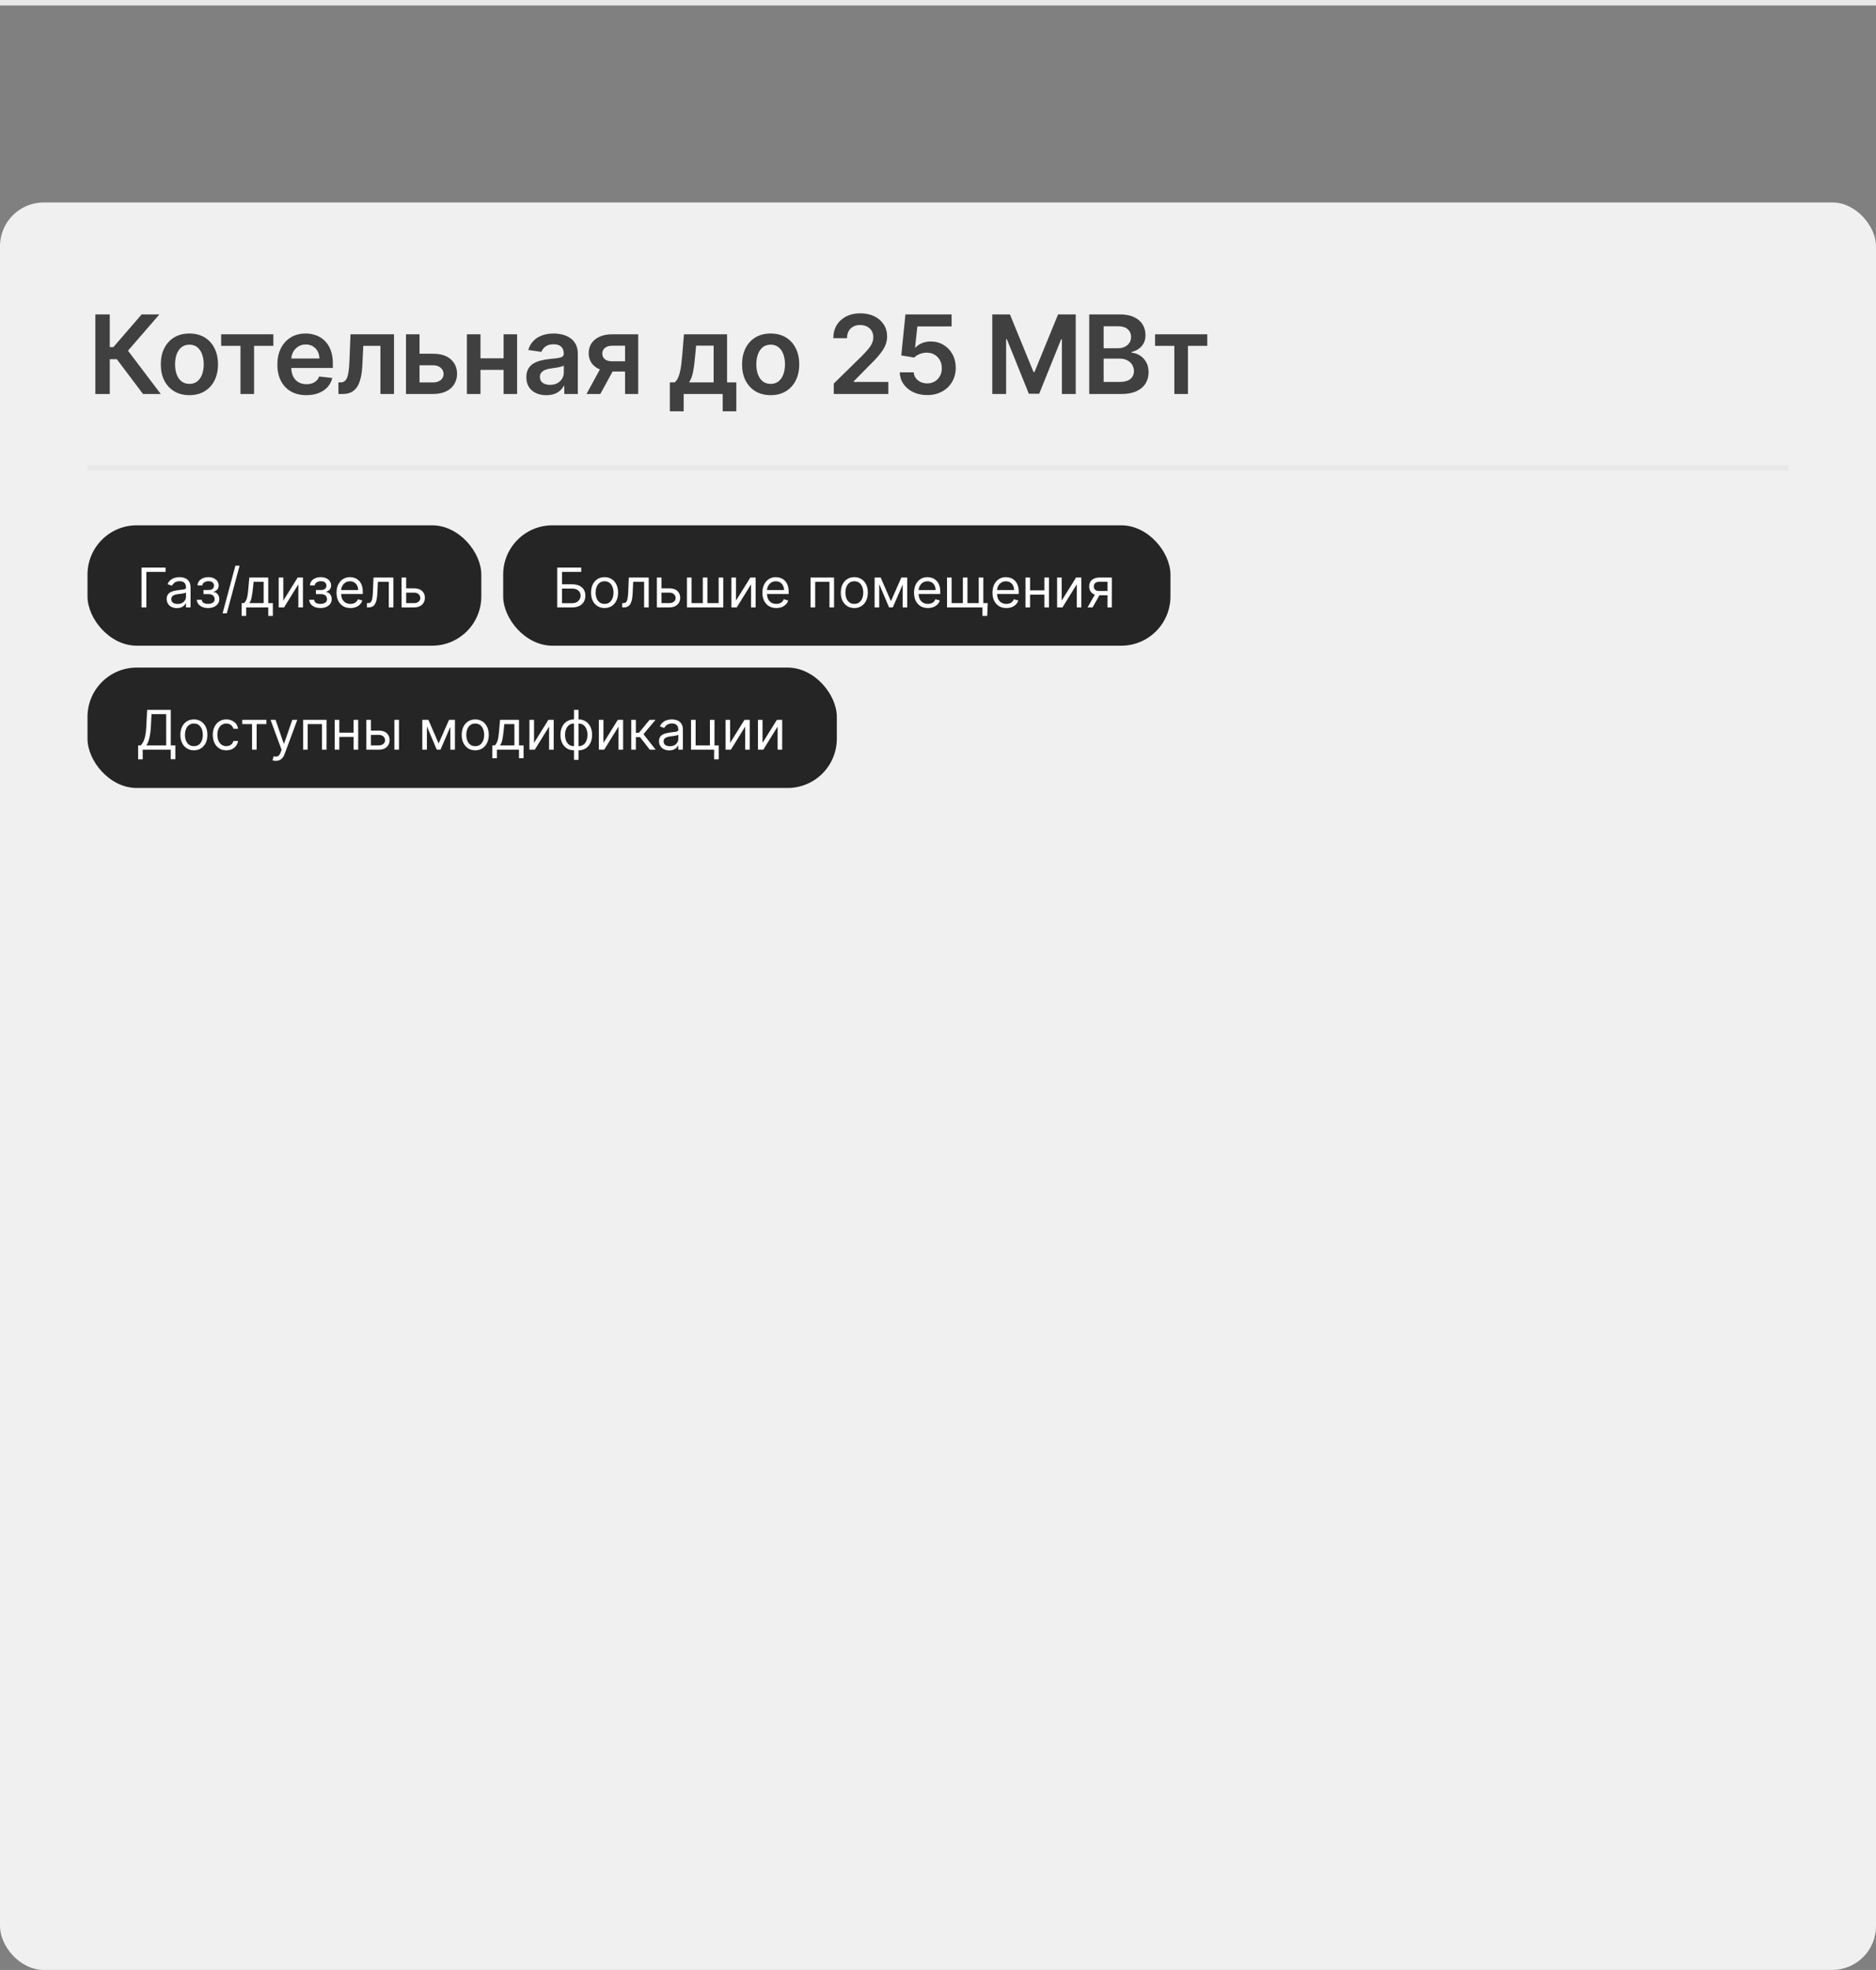
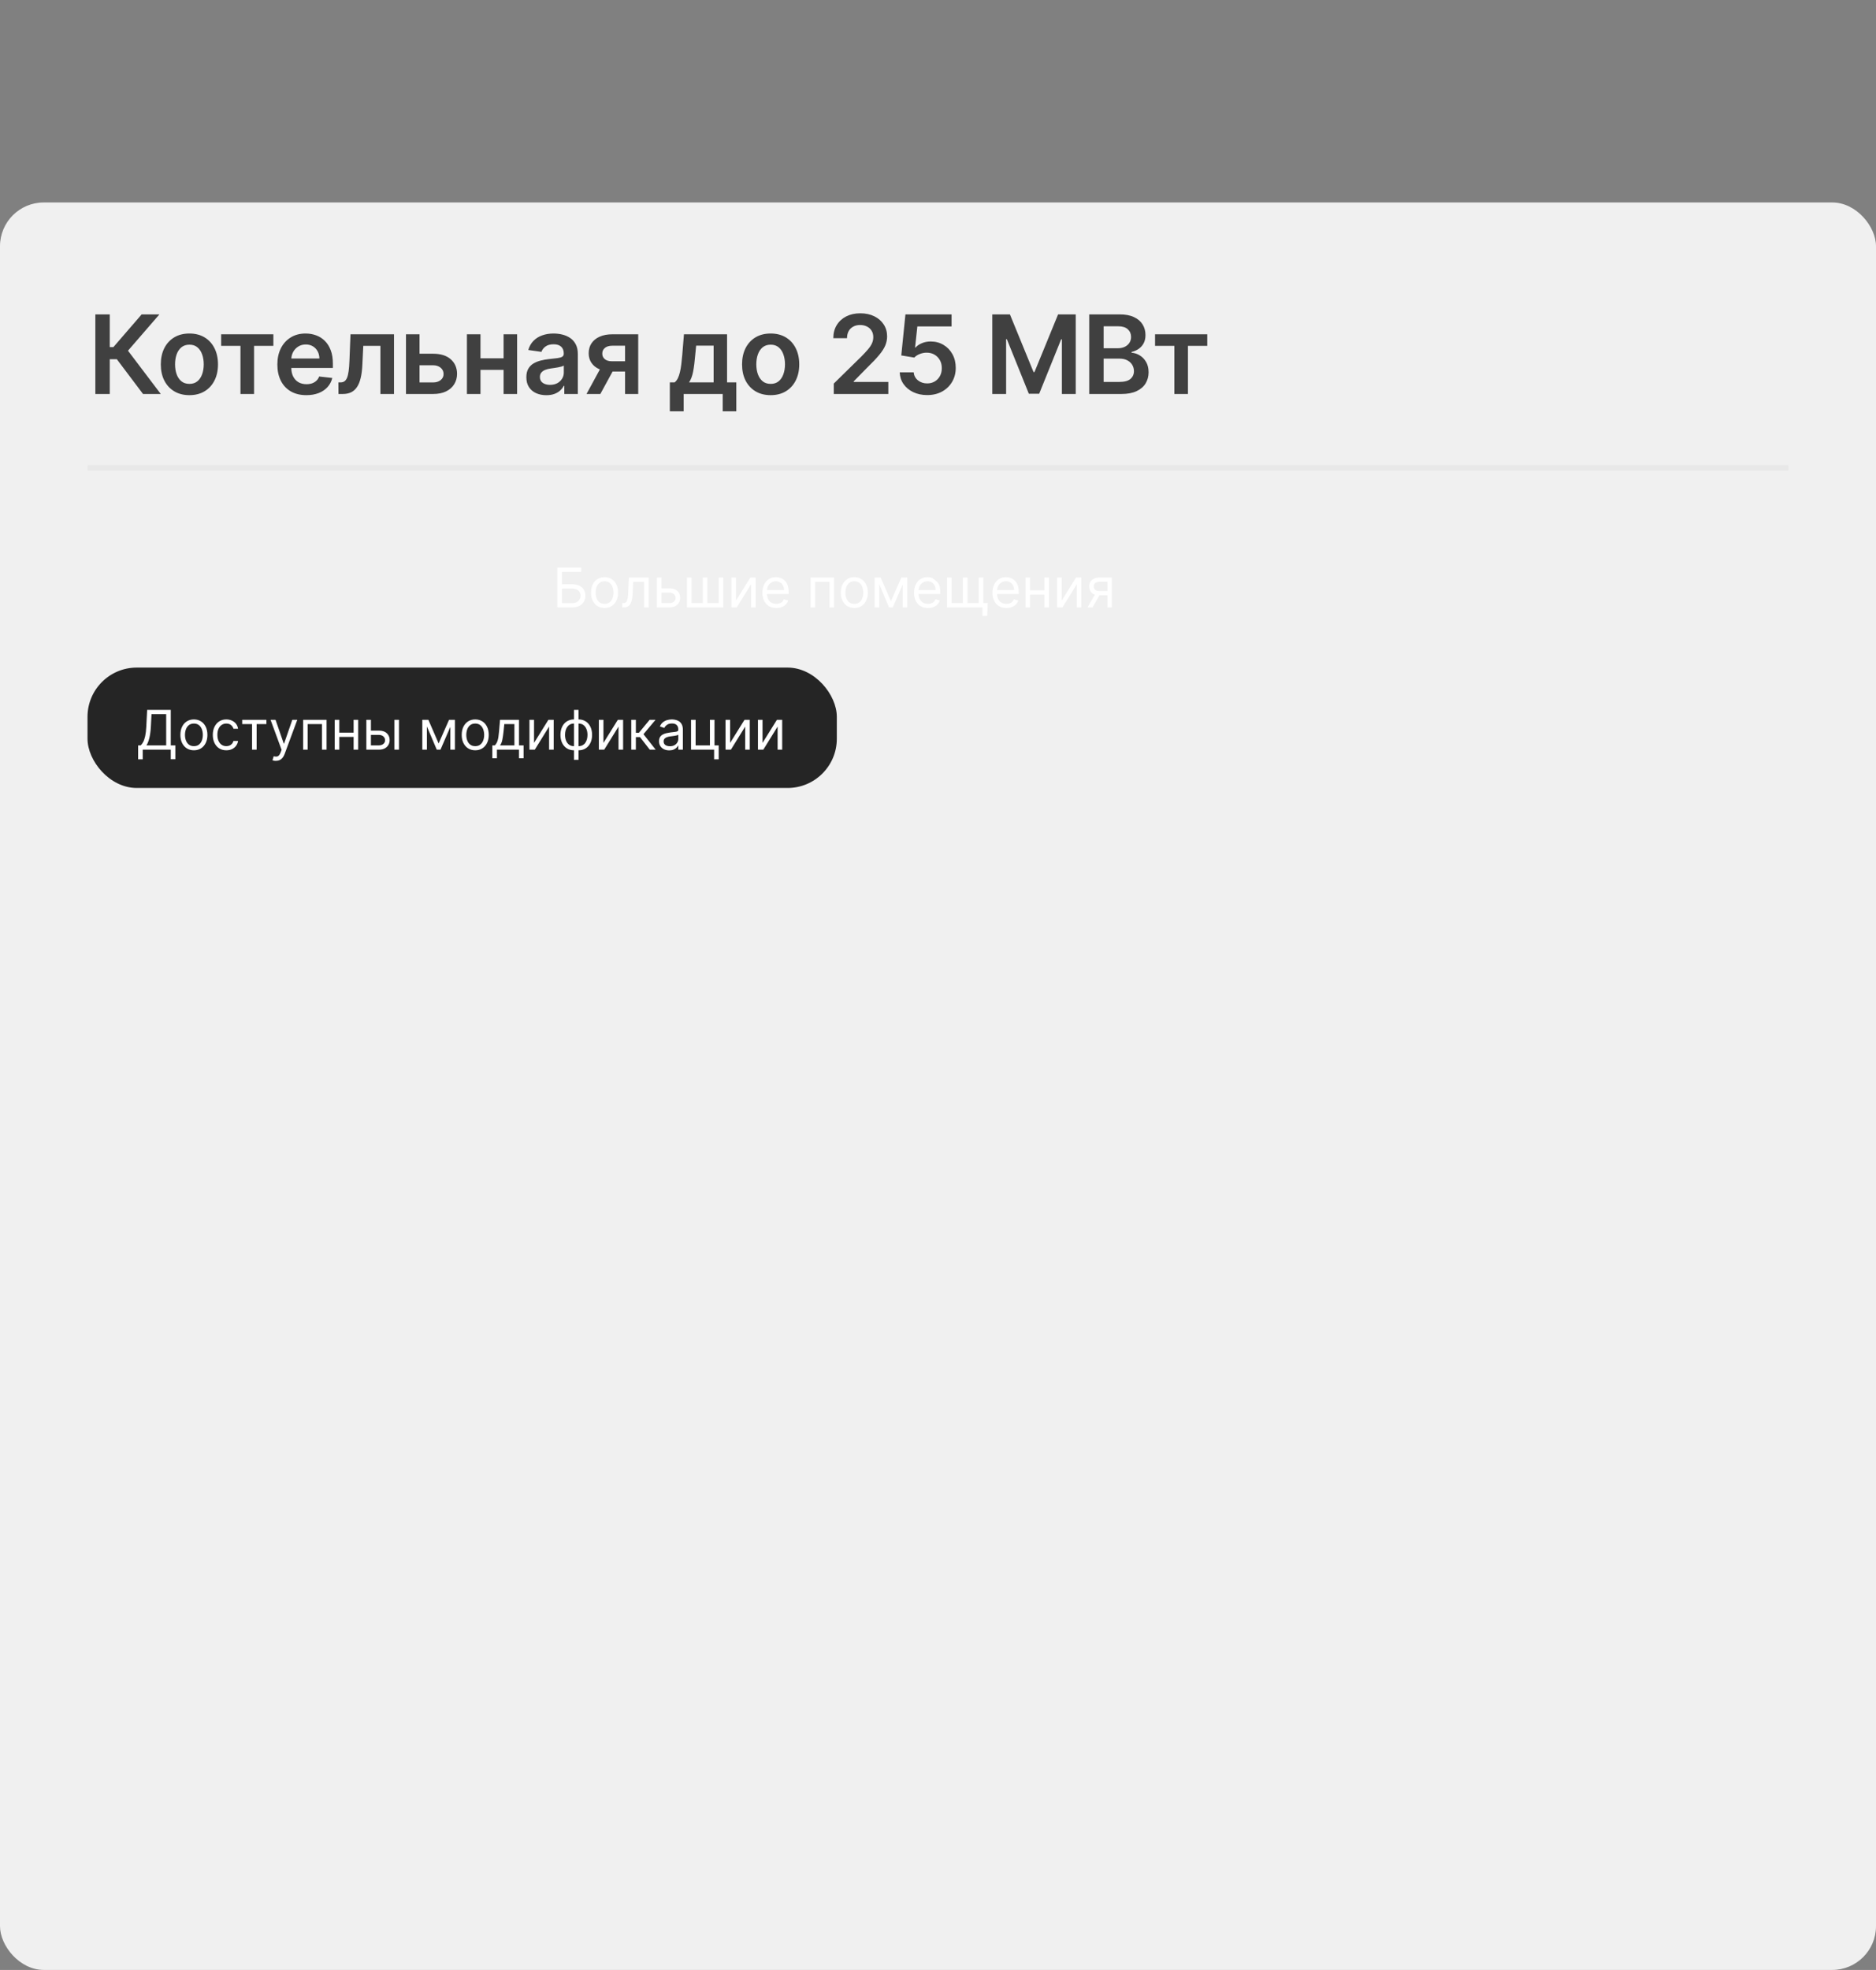
<svg xmlns="http://www.w3.org/2000/svg" width="343" height="360" viewBox="0 0 343 360" fill="none">
  <rect x="0" y="0" width="343" height="360" fill="#808080" stroke="none" />
-   <line x1="4.37114e-08" y1="0.5" x2="343" y2="0.5" stroke="#E8E8E8" />
  <rect y="37" width="343" height="323" rx="8" fill="#F0F0F0" />
  <path d="M26.149 72L21.362 65.644H20.07V72H17.435V57.455H20.07V63.435H20.73L25.901 57.455H29.146L23.401 64.088L29.395 72H26.149ZM34.629 72.213C33.563 72.213 32.64 71.979 31.859 71.51C31.078 71.041 30.472 70.385 30.041 69.543C29.615 68.7 29.401 67.715 29.401 66.588C29.401 65.461 29.615 64.474 30.041 63.626C30.472 62.779 31.078 62.121 31.859 61.652C32.64 61.183 33.563 60.949 34.629 60.949C35.694 60.949 36.617 61.183 37.399 61.652C38.18 62.121 38.784 62.779 39.21 63.626C39.641 64.474 39.856 65.461 39.856 66.588C39.856 67.715 39.641 68.7 39.21 69.543C38.784 70.385 38.18 71.041 37.399 71.51C36.617 71.979 35.694 72.213 34.629 72.213ZM34.643 70.153C35.221 70.153 35.704 69.995 36.092 69.678C36.48 69.356 36.769 68.925 36.958 68.385C37.152 67.845 37.249 67.244 37.249 66.581C37.249 65.913 37.152 65.31 36.958 64.77C36.769 64.225 36.48 63.792 36.092 63.47C35.704 63.148 35.221 62.987 34.643 62.987C34.051 62.987 33.559 63.148 33.166 63.47C32.777 63.792 32.486 64.225 32.292 64.77C32.103 65.31 32.008 65.913 32.008 66.581C32.008 67.244 32.103 67.845 32.292 68.385C32.486 68.925 32.777 69.356 33.166 69.678C33.559 69.995 34.051 70.153 34.643 70.153ZM40.436 63.2V61.091H49.982V63.2H46.452V72H43.966V63.2H40.436ZM56.009 72.213C54.915 72.213 53.971 71.986 53.175 71.531C52.385 71.072 51.776 70.423 51.35 69.585C50.924 68.742 50.711 67.751 50.711 66.609C50.711 65.487 50.924 64.502 51.35 63.655C51.781 62.803 52.382 62.14 53.154 61.666C53.926 61.188 54.833 60.949 55.874 60.949C56.547 60.949 57.181 61.058 57.778 61.276C58.379 61.489 58.909 61.82 59.368 62.27C59.833 62.72 60.197 63.293 60.462 63.989C60.727 64.68 60.86 65.504 60.86 66.46V67.249H51.918V65.516H58.395C58.391 65.023 58.284 64.585 58.076 64.202C57.868 63.813 57.576 63.508 57.202 63.285C56.833 63.063 56.402 62.952 55.91 62.952C55.384 62.952 54.922 63.08 54.525 63.335C54.127 63.586 53.817 63.918 53.594 64.329C53.377 64.737 53.265 65.184 53.261 65.672V67.185C53.261 67.819 53.377 68.364 53.609 68.818C53.841 69.268 54.165 69.614 54.582 69.855C54.998 70.092 55.486 70.21 56.045 70.21C56.419 70.21 56.757 70.158 57.06 70.054C57.363 69.945 57.626 69.787 57.849 69.578C58.071 69.37 58.239 69.112 58.353 68.804L60.754 69.074C60.602 69.708 60.313 70.262 59.887 70.736C59.466 71.204 58.926 71.569 58.268 71.829C57.609 72.085 56.857 72.213 56.009 72.213ZM61.882 72L61.868 69.883H62.245C62.529 69.883 62.768 69.82 62.962 69.692C63.156 69.564 63.317 69.351 63.445 69.053C63.573 68.749 63.672 68.342 63.743 67.831C63.814 67.32 63.864 66.683 63.892 65.921L64.084 61.091H72.038V72H69.553V63.2H66.421L66.25 66.716C66.207 67.625 66.106 68.413 65.945 69.081C65.788 69.744 65.566 70.291 65.277 70.722C64.993 71.153 64.636 71.474 64.205 71.688C63.774 71.896 63.265 72 62.678 72H61.882ZM75.967 64.642H79.185C80.577 64.642 81.654 64.981 82.416 65.658C83.178 66.335 83.562 67.222 83.567 68.321C83.562 69.036 83.387 69.671 83.041 70.224C82.7 70.778 82.203 71.214 81.55 71.531C80.901 71.844 80.113 72 79.185 72H74.227V61.091H76.706V69.891H79.185C79.743 69.891 80.203 69.749 80.562 69.465C80.922 69.176 81.102 68.806 81.102 68.356C81.102 67.883 80.922 67.497 80.562 67.199C80.203 66.901 79.743 66.751 79.185 66.751H75.967V64.642ZM92.863 65.48V67.59H87.053V65.48H92.863ZM87.849 61.091V72H85.37V61.091H87.849ZM94.546 61.091V72H92.075V61.091H94.546ZM99.887 72.22C99.195 72.22 98.573 72.097 98.019 71.851C97.47 71.6 97.034 71.231 96.712 70.743C96.395 70.255 96.236 69.654 96.236 68.939C96.236 68.323 96.35 67.814 96.577 67.412C96.804 67.01 97.115 66.688 97.507 66.446C97.9 66.204 98.343 66.022 98.836 65.899C99.333 65.771 99.847 65.679 100.377 65.622C101.016 65.556 101.535 65.497 101.932 65.445C102.33 65.388 102.619 65.303 102.799 65.189C102.983 65.07 103.076 64.888 103.076 64.642V64.599C103.076 64.064 102.917 63.65 102.6 63.356C102.283 63.063 101.826 62.916 101.229 62.916C100.599 62.916 100.1 63.053 99.731 63.328C99.366 63.603 99.12 63.927 98.992 64.301L96.591 63.96C96.781 63.297 97.093 62.743 97.529 62.298C97.964 61.849 98.497 61.512 99.127 61.29C99.757 61.062 100.453 60.949 101.215 60.949C101.74 60.949 102.264 61.01 102.785 61.133C103.305 61.257 103.781 61.46 104.212 61.744C104.643 62.024 104.989 62.405 105.249 62.888C105.514 63.371 105.647 63.974 105.647 64.699V72H103.175V70.501H103.09C102.934 70.805 102.713 71.088 102.429 71.354C102.15 71.614 101.797 71.825 101.371 71.986C100.95 72.142 100.455 72.22 99.887 72.22ZM100.554 70.331C101.07 70.331 101.518 70.229 101.897 70.026C102.276 69.817 102.567 69.543 102.77 69.202C102.979 68.861 103.083 68.489 103.083 68.087V66.801C103.002 66.867 102.865 66.929 102.671 66.986C102.481 67.043 102.268 67.092 102.032 67.135C101.795 67.178 101.561 67.215 101.329 67.249C101.097 67.282 100.895 67.31 100.725 67.334C100.341 67.386 99.998 67.471 99.695 67.59C99.392 67.708 99.153 67.874 98.978 68.087C98.802 68.295 98.715 68.565 98.715 68.896C98.715 69.37 98.888 69.727 99.233 69.969C99.579 70.21 100.019 70.331 100.554 70.331ZM114.281 72V63.179H111.951C111.359 63.179 110.905 63.316 110.588 63.591C110.27 63.865 110.114 64.206 110.119 64.614C110.114 65.021 110.263 65.357 110.566 65.622C110.869 65.887 111.303 66.02 111.866 66.02H115.09V67.895H111.866C110.995 67.895 110.242 67.758 109.608 67.483C108.973 67.208 108.485 66.82 108.144 66.318C107.804 65.816 107.633 65.229 107.633 64.557C107.633 63.856 107.806 63.248 108.152 62.731C108.502 62.211 108.999 61.808 109.643 61.524C110.292 61.235 111.061 61.091 111.951 61.091H116.688V72H114.281ZM107.235 72L110.282 66.403H112.818L109.764 72H107.235ZM122.472 75.168V69.883H123.339C123.571 69.704 123.765 69.46 123.921 69.152C124.077 68.84 124.205 68.472 124.305 68.051C124.409 67.625 124.494 67.149 124.56 66.624C124.627 66.093 124.686 65.523 124.738 64.912L125.05 61.091H132.934V69.883H134.624V75.168H132.138V72H125.001V75.168H122.472ZM125.981 69.883H130.477V63.165H127.281L127.11 64.912C127.015 66.067 126.89 67.057 126.734 67.881C126.577 68.704 126.326 69.372 125.981 69.883ZM140.902 72.213C139.837 72.213 138.914 71.979 138.132 71.51C137.351 71.041 136.745 70.385 136.314 69.543C135.888 68.7 135.675 67.715 135.675 66.588C135.675 65.461 135.888 64.474 136.314 63.626C136.745 62.779 137.351 62.121 138.132 61.652C138.914 61.183 139.837 60.949 140.902 60.949C141.968 60.949 142.891 61.183 143.672 61.652C144.453 62.121 145.057 62.779 145.483 63.626C145.914 64.474 146.129 65.461 146.129 66.588C146.129 67.715 145.914 68.7 145.483 69.543C145.057 70.385 144.453 71.041 143.672 71.51C142.891 71.979 141.968 72.213 140.902 72.213ZM140.916 70.153C141.494 70.153 141.977 69.995 142.365 69.678C142.754 69.356 143.042 68.925 143.232 68.385C143.426 67.845 143.523 67.244 143.523 66.581C143.523 65.913 143.426 65.31 143.232 64.77C143.042 64.225 142.754 63.792 142.365 63.47C141.977 63.148 141.494 62.987 140.916 62.987C140.325 62.987 139.832 63.148 139.439 63.47C139.051 63.792 138.76 64.225 138.566 64.77C138.376 65.31 138.281 65.913 138.281 66.581C138.281 67.244 138.376 67.845 138.566 68.385C138.76 68.925 139.051 69.356 139.439 69.678C139.832 69.995 140.325 70.153 140.916 70.153ZM152.444 72V70.097L157.494 65.146C157.977 64.659 158.379 64.225 158.701 63.847C159.023 63.468 159.265 63.101 159.426 62.746C159.587 62.391 159.667 62.012 159.667 61.609C159.667 61.15 159.563 60.757 159.355 60.43C159.146 60.099 158.86 59.843 158.495 59.663C158.131 59.483 157.716 59.394 157.252 59.394C156.774 59.394 156.355 59.493 155.995 59.692C155.635 59.886 155.356 60.163 155.157 60.523C154.963 60.883 154.866 61.311 154.866 61.808H152.359C152.359 60.885 152.57 60.082 152.991 59.401C153.412 58.719 153.992 58.191 154.731 57.817C155.474 57.443 156.327 57.256 157.288 57.256C158.263 57.256 159.12 57.438 159.859 57.803C160.598 58.167 161.171 58.667 161.578 59.301C161.99 59.936 162.196 60.66 162.196 61.474C162.196 62.019 162.091 62.554 161.883 63.08C161.675 63.605 161.308 64.188 160.782 64.827C160.261 65.466 159.53 66.24 158.588 67.149L156.081 69.699V69.798H162.416V72H152.444ZM169.523 72.199C168.576 72.199 167.728 72.021 166.98 71.666C166.232 71.306 165.638 70.814 165.198 70.189C164.762 69.564 164.53 68.849 164.502 68.044H167.058C167.106 68.641 167.364 69.128 167.833 69.507C168.301 69.881 168.865 70.068 169.523 70.068C170.039 70.068 170.498 69.95 170.901 69.713C171.303 69.476 171.62 69.147 171.852 68.726C172.084 68.305 172.198 67.824 172.193 67.284C172.198 66.735 172.082 66.247 171.845 65.821C171.609 65.395 171.284 65.061 170.872 64.82C170.46 64.573 169.987 64.45 169.452 64.45C169.016 64.445 168.588 64.526 168.166 64.692C167.745 64.858 167.411 65.075 167.165 65.345L164.786 64.954L165.546 57.455H173.983V59.656H167.726L167.307 63.513H167.392C167.662 63.196 168.043 62.933 168.536 62.724C169.028 62.511 169.568 62.405 170.155 62.405C171.036 62.405 171.822 62.613 172.513 63.03C173.204 63.442 173.749 64.01 174.146 64.734C174.544 65.459 174.743 66.287 174.743 67.22C174.743 68.181 174.52 69.038 174.075 69.791C173.635 70.539 173.022 71.129 172.236 71.56C171.455 71.986 170.55 72.199 169.523 72.199ZM181.425 57.455H184.65L188.968 67.994H189.138L193.457 57.455H196.681V72H194.153V62.007H194.018L189.998 71.957H188.109L184.089 61.986H183.954V72H181.425V57.455ZM199.15 72V57.455H204.718C205.77 57.455 206.643 57.62 207.339 57.952C208.04 58.278 208.563 58.726 208.909 59.294C209.259 59.862 209.434 60.506 209.434 61.226C209.434 61.818 209.321 62.324 209.093 62.746C208.866 63.162 208.561 63.501 208.177 63.761C207.794 64.022 207.365 64.209 206.892 64.322V64.465C207.408 64.493 207.903 64.651 208.376 64.94C208.854 65.224 209.245 65.627 209.548 66.148C209.851 66.669 210.003 67.298 210.003 68.037C210.003 68.79 209.82 69.467 209.456 70.068C209.091 70.665 208.542 71.136 207.808 71.481C207.074 71.827 206.151 72 205.038 72H199.15ZM201.785 69.798H204.619C205.575 69.798 206.264 69.616 206.686 69.251C207.112 68.882 207.325 68.409 207.325 67.831C207.325 67.4 207.218 67.012 207.005 66.666C206.792 66.316 206.489 66.041 206.096 65.842C205.703 65.639 205.235 65.537 204.69 65.537H201.785V69.798ZM201.785 63.641H204.392C204.846 63.641 205.256 63.558 205.62 63.392C205.985 63.222 206.271 62.983 206.48 62.675C206.693 62.362 206.799 61.993 206.799 61.567C206.799 61.003 206.601 60.539 206.203 60.175C205.81 59.81 205.225 59.628 204.449 59.628H201.785V63.641ZM211.185 63.2V61.091H220.73V63.2H217.2V72H214.714V63.2H211.185Z" fill="#404040" />
  <line x1="16" y1="85.5" x2="327" y2="85.5" stroke="#E8E8E8" />
-   <rect x="16" y="96" width="72" height="22" rx="9" fill="#252525" />
-   <path d="M30.27 103.727V104.509H26.761V111H25.881V103.727H30.27ZM32.342 111.128C31.996 111.128 31.683 111.063 31.401 110.933C31.119 110.8 30.895 110.609 30.73 110.361C30.564 110.11 30.481 109.807 30.481 109.452C30.481 109.139 30.543 108.886 30.666 108.692C30.789 108.495 30.953 108.341 31.159 108.23C31.365 108.119 31.593 108.036 31.841 107.982C32.092 107.925 32.344 107.88 32.598 107.847C32.929 107.804 33.198 107.772 33.404 107.751C33.612 107.727 33.764 107.688 33.858 107.634C33.955 107.579 34.004 107.484 34.004 107.349V107.321C34.004 106.971 33.908 106.698 33.716 106.504C33.527 106.31 33.239 106.213 32.853 106.213C32.453 106.213 32.139 106.301 31.912 106.476C31.685 106.651 31.525 106.838 31.433 107.037L30.637 106.753C30.779 106.421 30.969 106.163 31.206 105.979C31.445 105.792 31.705 105.661 31.987 105.588C32.271 105.512 32.55 105.474 32.825 105.474C33 105.474 33.201 105.496 33.429 105.538C33.658 105.579 33.88 105.663 34.093 105.79C34.308 105.918 34.487 106.111 34.629 106.369C34.771 106.627 34.842 106.973 34.842 107.406V111H34.004V110.261H33.961C33.904 110.38 33.81 110.506 33.677 110.641C33.545 110.776 33.368 110.891 33.148 110.986C32.928 111.08 32.659 111.128 32.342 111.128ZM32.47 110.375C32.801 110.375 33.081 110.31 33.308 110.18C33.538 110.049 33.71 109.881 33.826 109.675C33.945 109.469 34.004 109.253 34.004 109.026V108.259C33.968 108.301 33.89 108.34 33.77 108.376C33.651 108.409 33.514 108.438 33.358 108.464C33.204 108.488 33.053 108.509 32.907 108.528C32.762 108.545 32.645 108.559 32.555 108.571C32.337 108.599 32.134 108.646 31.944 108.71C31.757 108.771 31.606 108.865 31.49 108.99C31.376 109.113 31.319 109.281 31.319 109.494C31.319 109.786 31.427 110.006 31.642 110.155C31.86 110.302 32.136 110.375 32.47 110.375ZM35.991 109.608H36.886C36.904 109.854 37.016 110.041 37.219 110.169C37.425 110.297 37.693 110.361 38.022 110.361C38.358 110.361 38.646 110.292 38.885 110.155C39.124 110.015 39.243 109.79 39.243 109.48C39.243 109.298 39.199 109.139 39.109 109.004C39.019 108.867 38.892 108.76 38.729 108.685C38.565 108.609 38.372 108.571 38.15 108.571H37.212V107.818H38.15C38.484 107.818 38.73 107.742 38.888 107.591C39.049 107.439 39.13 107.25 39.13 107.023C39.13 106.779 39.044 106.584 38.871 106.437C38.698 106.288 38.453 106.213 38.136 106.213C37.816 106.213 37.55 106.285 37.337 106.43C37.123 106.572 37.011 106.755 36.999 106.98H36.118C36.128 106.687 36.218 106.427 36.388 106.202C36.559 105.975 36.791 105.798 37.084 105.67C37.378 105.54 37.714 105.474 38.093 105.474C38.477 105.474 38.809 105.542 39.091 105.677C39.375 105.809 39.594 105.991 39.748 106.22C39.904 106.447 39.982 106.705 39.982 106.994C39.982 107.302 39.896 107.551 39.723 107.74C39.55 107.929 39.334 108.064 39.073 108.145V108.202C39.279 108.216 39.458 108.282 39.609 108.401C39.763 108.517 39.883 108.669 39.968 108.859C40.053 109.046 40.096 109.253 40.096 109.48C40.096 109.812 40.007 110.1 39.829 110.347C39.652 110.59 39.408 110.78 39.098 110.915C38.788 111.047 38.434 111.114 38.036 111.114C37.65 111.114 37.305 111.051 36.999 110.925C36.694 110.798 36.451 110.621 36.271 110.396C36.094 110.169 36 109.906 35.991 109.608ZM43.804 103.386L41.46 112.094H40.693L43.037 103.386H43.804ZM44.175 112.562V110.219H44.63C44.741 110.103 44.837 109.977 44.917 109.842C44.998 109.707 45.068 109.548 45.127 109.363C45.188 109.176 45.24 108.949 45.283 108.681C45.326 108.411 45.364 108.086 45.397 107.705L45.581 105.545H49.047V110.219H49.885V112.562H49.047V111H45.013V112.562H44.175ZM45.581 110.219H48.209V106.327H46.362L46.221 107.705C46.161 108.275 46.088 108.773 46 109.2C45.913 109.626 45.773 109.965 45.581 110.219ZM51.796 109.764L54.424 105.545H55.389V111H54.551V106.781L51.938 111H50.958V105.545H51.796V109.764ZM56.544 109.608H57.438C57.457 109.854 57.569 110.041 57.772 110.169C57.978 110.297 58.246 110.361 58.575 110.361C58.911 110.361 59.199 110.292 59.438 110.155C59.677 110.015 59.796 109.79 59.796 109.48C59.796 109.298 59.751 109.139 59.661 109.004C59.572 108.867 59.445 108.76 59.282 108.685C59.118 108.609 58.925 108.571 58.703 108.571H57.765V107.818H58.703C59.036 107.818 59.283 107.742 59.441 107.591C59.602 107.439 59.683 107.25 59.683 107.023C59.683 106.779 59.596 106.584 59.423 106.437C59.251 106.288 59.006 106.213 58.688 106.213C58.369 106.213 58.102 106.285 57.889 106.43C57.676 106.572 57.564 106.755 57.552 106.98H56.671C56.681 106.687 56.771 106.427 56.941 106.202C57.112 105.975 57.344 105.798 57.637 105.67C57.931 105.54 58.267 105.474 58.646 105.474C59.029 105.474 59.362 105.542 59.644 105.677C59.928 105.809 60.147 105.991 60.301 106.22C60.457 106.447 60.535 106.705 60.535 106.994C60.535 107.302 60.449 107.551 60.276 107.74C60.103 107.929 59.886 108.064 59.626 108.145V108.202C59.832 108.216 60.011 108.282 60.162 108.401C60.316 108.517 60.436 108.669 60.521 108.859C60.606 109.046 60.649 109.253 60.649 109.48C60.649 109.812 60.56 110.1 60.382 110.347C60.205 110.59 59.961 110.78 59.651 110.915C59.341 111.047 58.987 111.114 58.589 111.114C58.203 111.114 57.858 111.051 57.552 110.925C57.247 110.798 57.004 110.621 56.824 110.396C56.647 110.169 56.553 109.906 56.544 109.608ZM64.073 111.114C63.547 111.114 63.094 110.998 62.713 110.766C62.334 110.531 62.042 110.205 61.836 109.786C61.632 109.364 61.53 108.874 61.53 108.315C61.53 107.757 61.632 107.264 61.836 106.838C62.042 106.41 62.328 106.076 62.695 105.837C63.064 105.595 63.495 105.474 63.988 105.474C64.272 105.474 64.552 105.522 64.829 105.616C65.106 105.711 65.358 105.865 65.586 106.078C65.813 106.289 65.994 106.568 66.129 106.916C66.264 107.264 66.331 107.693 66.331 108.202V108.557H62.127V107.832H65.479C65.479 107.525 65.418 107.25 65.294 107.009C65.174 106.767 65.001 106.576 64.776 106.437C64.553 106.297 64.291 106.227 63.988 106.227C63.654 106.227 63.365 106.31 63.121 106.476C62.88 106.639 62.694 106.852 62.564 107.115C62.433 107.378 62.368 107.66 62.368 107.96V108.443C62.368 108.855 62.439 109.204 62.581 109.491C62.726 109.775 62.926 109.991 63.181 110.141C63.437 110.287 63.734 110.361 64.073 110.361C64.293 110.361 64.492 110.33 64.669 110.268C64.849 110.205 65.004 110.11 65.135 109.984C65.265 109.857 65.365 109.698 65.436 109.509L66.246 109.736C66.161 110.01 66.018 110.252 65.816 110.46C65.615 110.666 65.367 110.827 65.071 110.943C64.775 111.057 64.442 111.114 64.073 111.114ZM67.083 111V110.219H67.282C67.445 110.219 67.582 110.187 67.691 110.123C67.799 110.057 67.887 109.942 67.953 109.778C68.022 109.613 68.074 109.383 68.109 109.089C68.147 108.794 68.175 108.417 68.191 107.96L68.291 105.545H71.927V111H71.089V106.327H69.086L69.001 108.273C68.982 108.72 68.942 109.114 68.88 109.455C68.821 109.794 68.73 110.078 68.607 110.308C68.486 110.537 68.325 110.71 68.124 110.826C67.922 110.942 67.67 111 67.367 111H67.083ZM74.149 107.52H75.712C76.351 107.52 76.84 107.682 77.178 108.006C77.517 108.331 77.686 108.741 77.686 109.239C77.686 109.565 77.61 109.862 77.459 110.13C77.307 110.395 77.085 110.607 76.791 110.766C76.498 110.922 76.138 111 75.712 111H73.425V105.545H74.263V110.219H75.712C76.043 110.219 76.315 110.131 76.528 109.956C76.741 109.781 76.848 109.556 76.848 109.281C76.848 108.992 76.741 108.757 76.528 108.575C76.315 108.392 76.043 108.301 75.712 108.301H74.149V107.52Z" fill="white" />
-   <rect x="92" y="96" width="122" height="22" rx="9" fill="#252525" />
-   <path d="M101.881 111V103.727H106.27V104.509H102.761V106.781H104.608C105.129 106.781 105.568 106.866 105.925 107.037C106.285 107.207 106.558 107.448 106.742 107.758C106.929 108.068 107.023 108.434 107.023 108.855C107.023 109.277 106.929 109.648 106.742 109.97C106.558 110.292 106.285 110.544 105.925 110.727C105.568 110.909 105.129 111 104.608 111H101.881ZM102.761 110.233H104.608C104.939 110.233 105.22 110.167 105.45 110.034C105.682 109.899 105.857 109.726 105.975 109.516C106.096 109.303 106.156 109.078 106.156 108.841C106.156 108.493 106.022 108.193 105.755 107.942C105.487 107.689 105.105 107.562 104.608 107.562H102.761V110.233ZM110.535 111.114C110.042 111.114 109.61 110.996 109.239 110.762C108.869 110.528 108.58 110.2 108.372 109.778C108.166 109.357 108.063 108.865 108.063 108.301C108.063 107.733 108.166 107.237 108.372 106.813C108.58 106.389 108.869 106.06 109.239 105.826C109.61 105.592 110.042 105.474 110.535 105.474C111.027 105.474 111.458 105.592 111.827 105.826C112.199 106.06 112.488 106.389 112.694 106.813C112.902 107.237 113.006 107.733 113.006 108.301C113.006 108.865 112.902 109.357 112.694 109.778C112.488 110.2 112.199 110.528 111.827 110.762C111.458 110.996 111.027 111.114 110.535 111.114ZM110.535 110.361C110.909 110.361 111.217 110.265 111.458 110.073C111.7 109.881 111.878 109.629 111.994 109.317C112.11 109.004 112.168 108.666 112.168 108.301C112.168 107.937 112.11 107.597 111.994 107.282C111.878 106.967 111.7 106.713 111.458 106.518C111.217 106.324 110.909 106.227 110.535 106.227C110.161 106.227 109.853 106.324 109.611 106.518C109.37 106.713 109.191 106.967 109.075 107.282C108.959 107.597 108.901 107.937 108.901 108.301C108.901 108.666 108.959 109.004 109.075 109.317C109.191 109.629 109.37 109.881 109.611 110.073C109.853 110.265 110.161 110.361 110.535 110.361ZM113.763 111V110.219H113.962C114.125 110.219 114.261 110.187 114.37 110.123C114.479 110.057 114.566 109.942 114.633 109.778C114.701 109.613 114.753 109.383 114.789 109.089C114.827 108.794 114.854 108.417 114.871 107.96L114.97 105.545H118.606V111H117.768V106.327H115.766L115.68 108.273C115.661 108.72 115.621 109.114 115.56 109.455C115.5 109.794 115.409 110.078 115.286 110.308C115.165 110.537 115.004 110.71 114.803 110.826C114.602 110.942 114.35 111 114.047 111H113.763ZM120.829 107.52H122.391C123.03 107.52 123.519 107.682 123.858 108.006C124.196 108.331 124.365 108.741 124.365 109.239C124.365 109.565 124.29 109.862 124.138 110.13C123.987 110.395 123.764 110.607 123.471 110.766C123.177 110.922 122.817 111 122.391 111H120.104V105.545H120.942V110.219H122.391C122.722 110.219 122.995 110.131 123.208 109.956C123.421 109.781 123.527 109.556 123.527 109.281C123.527 108.992 123.421 108.757 123.208 108.575C122.995 108.392 122.722 108.301 122.391 108.301H120.829V107.52ZM125.601 105.545H126.439V110.219H128.499V105.545H129.337V110.219H131.397V105.545H132.235V111H125.601V105.545ZM134.563 109.764L137.191 105.545H138.157V111H137.319V106.781L134.705 111H133.725V105.545H134.563V109.764ZM141.939 111.114C141.413 111.114 140.96 110.998 140.579 110.766C140.2 110.531 139.908 110.205 139.702 109.786C139.498 109.364 139.396 108.874 139.396 108.315C139.396 107.757 139.498 107.264 139.702 106.838C139.908 106.41 140.194 106.076 140.561 105.837C140.93 105.595 141.361 105.474 141.854 105.474C142.138 105.474 142.418 105.522 142.695 105.616C142.972 105.711 143.224 105.865 143.452 106.078C143.679 106.289 143.86 106.568 143.995 106.916C144.13 107.264 144.197 107.693 144.197 108.202V108.557H139.993V107.832H143.345C143.345 107.525 143.284 107.25 143.161 107.009C143.04 106.767 142.867 106.576 142.642 106.437C142.42 106.297 142.157 106.227 141.854 106.227C141.52 106.227 141.231 106.31 140.987 106.476C140.746 106.639 140.56 106.852 140.43 107.115C140.3 107.378 140.234 107.66 140.234 107.96V108.443C140.234 108.855 140.305 109.204 140.447 109.491C140.592 109.775 140.792 109.991 141.048 110.141C141.303 110.287 141.6 110.361 141.939 110.361C142.159 110.361 142.358 110.33 142.536 110.268C142.715 110.205 142.871 110.11 143.001 109.984C143.131 109.857 143.232 109.698 143.303 109.509L144.112 109.736C144.027 110.01 143.884 110.252 143.683 110.46C143.481 110.666 143.233 110.827 142.937 110.943C142.641 111.057 142.308 111.114 141.939 111.114ZM148.205 111V105.545H152.495V111H151.657V106.327H149.043V111H148.205ZM156.201 111.114C155.709 111.114 155.277 110.996 154.905 110.762C154.536 110.528 154.247 110.2 154.038 109.778C153.832 109.357 153.729 108.865 153.729 108.301C153.729 107.733 153.832 107.237 154.038 106.813C154.247 106.389 154.536 106.06 154.905 105.826C155.277 105.592 155.709 105.474 156.201 105.474C156.694 105.474 157.124 105.592 157.494 105.826C157.865 106.06 158.154 106.389 158.36 106.813C158.569 107.237 158.673 107.733 158.673 108.301C158.673 108.865 158.569 109.357 158.36 109.778C158.154 110.2 157.865 110.528 157.494 110.762C157.124 110.996 156.694 111.114 156.201 111.114ZM156.201 110.361C156.575 110.361 156.883 110.265 157.124 110.073C157.366 109.881 157.545 109.629 157.661 109.317C157.777 109.004 157.835 108.666 157.835 108.301C157.835 107.937 157.777 107.597 157.661 107.282C157.545 106.967 157.366 106.713 157.124 106.518C156.883 106.324 156.575 106.227 156.201 106.227C155.827 106.227 155.519 106.324 155.278 106.518C155.036 106.713 154.858 106.967 154.742 107.282C154.626 107.597 154.568 107.937 154.568 108.301C154.568 108.666 154.626 109.004 154.742 109.317C154.858 109.629 155.036 109.881 155.278 110.073C155.519 110.265 155.827 110.361 156.201 110.361ZM162.895 109.864L164.798 105.545H165.594L163.236 111H162.554L160.239 105.545H161.02L162.895 109.864ZM160.75 105.545V111H159.912V105.545H160.75ZM165.04 111V105.545H165.878V111H165.04ZM169.659 111.114C169.133 111.114 168.68 110.998 168.299 110.766C167.92 110.531 167.628 110.205 167.422 109.786C167.218 109.364 167.116 108.874 167.116 108.315C167.116 107.757 167.218 107.264 167.422 106.838C167.628 106.41 167.914 106.076 168.281 105.837C168.65 105.595 169.081 105.474 169.574 105.474C169.858 105.474 170.138 105.522 170.415 105.616C170.692 105.711 170.944 105.865 171.172 106.078C171.399 106.289 171.58 106.568 171.715 106.916C171.85 107.264 171.917 107.693 171.917 108.202V108.557H167.713V107.832H171.065C171.065 107.525 171.004 107.25 170.88 107.009C170.76 106.767 170.587 106.576 170.362 106.437C170.139 106.297 169.877 106.227 169.574 106.227C169.24 106.227 168.951 106.31 168.707 106.476C168.466 106.639 168.28 106.852 168.15 107.115C168.019 107.378 167.954 107.66 167.954 107.96V108.443C167.954 108.855 168.025 109.204 168.167 109.491C168.312 109.775 168.512 109.991 168.768 110.141C169.023 110.287 169.32 110.361 169.659 110.361C169.879 110.361 170.078 110.33 170.255 110.268C170.435 110.205 170.59 110.11 170.721 109.984C170.851 109.857 170.952 109.698 171.023 109.509L171.832 109.736C171.747 110.01 171.604 110.252 171.403 110.46C171.201 110.666 170.953 110.827 170.657 110.943C170.361 111.057 170.028 111.114 169.659 111.114ZM180.595 110.219L180.496 112.562H179.63V111H178.919V110.219H180.595ZM173.152 105.545H173.99V110.219H176.05V105.545H176.888V110.219H178.948V105.545H179.786V111H173.152V105.545ZM184.003 111.114C183.477 111.114 183.024 110.998 182.643 110.766C182.264 110.531 181.971 110.205 181.766 109.786C181.562 109.364 181.46 108.874 181.46 108.315C181.46 107.757 181.562 107.264 181.766 106.838C181.971 106.41 182.258 106.076 182.625 105.837C182.994 105.595 183.425 105.474 183.918 105.474C184.202 105.474 184.482 105.522 184.759 105.616C185.036 105.711 185.288 105.865 185.516 106.078C185.743 106.289 185.924 106.568 186.059 106.916C186.194 107.264 186.261 107.693 186.261 108.202V108.557H182.057V107.832H185.409C185.409 107.525 185.347 107.25 185.224 107.009C185.104 106.767 184.931 106.576 184.706 106.437C184.483 106.297 184.221 106.227 183.918 106.227C183.584 106.227 183.295 106.31 183.051 106.476C182.81 106.639 182.624 106.852 182.493 107.115C182.363 107.378 182.298 107.66 182.298 107.96V108.443C182.298 108.855 182.369 109.204 182.511 109.491C182.656 109.775 182.856 109.991 183.111 110.141C183.367 110.287 183.664 110.361 184.003 110.361C184.223 110.361 184.422 110.33 184.599 110.268C184.779 110.205 184.934 110.11 185.065 109.984C185.195 109.857 185.295 109.698 185.366 109.509L186.176 109.736C186.091 110.01 185.948 110.252 185.746 110.46C185.545 110.666 185.297 110.827 185.001 110.943C184.705 111.057 184.372 111.114 184.003 111.114ZM191.147 107.889V108.67H188.135V107.889H191.147ZM188.334 105.545V111H187.496V105.545H188.334ZM191.786 105.545V111H190.948V105.545H191.786ZM194.114 109.764L196.742 105.545H197.708V111H196.87V106.781L194.257 111H193.276V105.545H194.114V109.764ZM202.484 111V106.312H201.036C200.709 106.312 200.452 106.388 200.265 106.54C200.078 106.691 199.984 106.9 199.984 107.165C199.984 107.425 200.069 107.63 200.237 107.779C200.407 107.928 200.64 108.003 200.936 108.003H202.698V108.784H200.936C200.567 108.784 200.248 108.719 199.981 108.589C199.713 108.459 199.507 108.273 199.363 108.031C199.219 107.787 199.146 107.499 199.146 107.165C199.146 106.829 199.222 106.54 199.374 106.298C199.525 106.057 199.742 105.871 200.024 105.741C200.308 105.611 200.645 105.545 201.036 105.545H203.28V111H202.484ZM198.848 111L200.396 108.287H201.305L199.757 111H198.848Z" fill="white" />
+   <path d="M101.881 111V103.727H106.27V104.509H102.761V106.781H104.608C105.129 106.781 105.568 106.866 105.925 107.037C106.285 107.207 106.558 107.448 106.742 107.758C106.929 108.068 107.023 108.434 107.023 108.855C107.023 109.277 106.929 109.648 106.742 109.97C106.558 110.292 106.285 110.544 105.925 110.727C105.568 110.909 105.129 111 104.608 111H101.881ZM102.761 110.233H104.608C104.939 110.233 105.22 110.167 105.45 110.034C105.682 109.899 105.857 109.726 105.975 109.516C106.096 109.303 106.156 109.078 106.156 108.841C106.156 108.493 106.022 108.193 105.755 107.942C105.487 107.689 105.105 107.562 104.608 107.562H102.761V110.233ZM110.535 111.114C110.042 111.114 109.61 110.996 109.239 110.762C108.869 110.528 108.58 110.2 108.372 109.778C108.166 109.357 108.063 108.865 108.063 108.301C108.063 107.733 108.166 107.237 108.372 106.813C108.58 106.389 108.869 106.06 109.239 105.826C109.61 105.592 110.042 105.474 110.535 105.474C111.027 105.474 111.458 105.592 111.827 105.826C112.199 106.06 112.488 106.389 112.694 106.813C112.902 107.237 113.006 107.733 113.006 108.301C113.006 108.865 112.902 109.357 112.694 109.778C112.488 110.2 112.199 110.528 111.827 110.762C111.458 110.996 111.027 111.114 110.535 111.114ZM110.535 110.361C110.909 110.361 111.217 110.265 111.458 110.073C111.7 109.881 111.878 109.629 111.994 109.317C112.11 109.004 112.168 108.666 112.168 108.301C112.168 107.937 112.11 107.597 111.994 107.282C111.878 106.967 111.7 106.713 111.458 106.518C111.217 106.324 110.909 106.227 110.535 106.227C110.161 106.227 109.853 106.324 109.611 106.518C109.37 106.713 109.191 106.967 109.075 107.282C108.959 107.597 108.901 107.937 108.901 108.301C108.901 108.666 108.959 109.004 109.075 109.317C109.191 109.629 109.37 109.881 109.611 110.073C109.853 110.265 110.161 110.361 110.535 110.361ZM113.763 111V110.219H113.962C114.125 110.219 114.261 110.187 114.37 110.123C114.479 110.057 114.566 109.942 114.633 109.778C114.701 109.613 114.753 109.383 114.789 109.089C114.827 108.794 114.854 108.417 114.871 107.96L114.97 105.545H118.606V111H117.768V106.327H115.766L115.68 108.273C115.661 108.72 115.621 109.114 115.56 109.455C115.5 109.794 115.409 110.078 115.286 110.308C115.165 110.537 115.004 110.71 114.803 110.826C114.602 110.942 114.35 111 114.047 111H113.763ZM120.829 107.52H122.391C123.03 107.52 123.519 107.682 123.858 108.006C124.196 108.331 124.365 108.741 124.365 109.239C124.365 109.565 124.29 109.862 124.138 110.13C123.987 110.395 123.764 110.607 123.471 110.766C123.177 110.922 122.817 111 122.391 111H120.104V105.545H120.942V110.219H122.391C122.722 110.219 122.995 110.131 123.208 109.956C123.421 109.781 123.527 109.556 123.527 109.281C123.527 108.992 123.421 108.757 123.208 108.575C122.995 108.392 122.722 108.301 122.391 108.301H120.829V107.52ZM125.601 105.545H126.439V110.219H128.499V105.545H129.337V110.219H131.397V105.545H132.235V111H125.601V105.545ZM134.563 109.764L137.191 105.545H138.157V111H137.319V106.781L134.705 111H133.725V105.545H134.563V109.764ZM141.939 111.114C141.413 111.114 140.96 110.998 140.579 110.766C140.2 110.531 139.908 110.205 139.702 109.786C139.498 109.364 139.396 108.874 139.396 108.315C139.396 107.757 139.498 107.264 139.702 106.838C139.908 106.41 140.194 106.076 140.561 105.837C140.93 105.595 141.361 105.474 141.854 105.474C142.138 105.474 142.418 105.522 142.695 105.616C142.972 105.711 143.224 105.865 143.452 106.078C143.679 106.289 143.86 106.568 143.995 106.916C144.13 107.264 144.197 107.693 144.197 108.202V108.557H139.993V107.832H143.345C143.345 107.525 143.284 107.25 143.161 107.009C143.04 106.767 142.867 106.576 142.642 106.437C142.42 106.297 142.157 106.227 141.854 106.227C141.52 106.227 141.231 106.31 140.987 106.476C140.746 106.639 140.56 106.852 140.43 107.115C140.3 107.378 140.234 107.66 140.234 107.96V108.443C140.234 108.855 140.305 109.204 140.447 109.491C140.592 109.775 140.792 109.991 141.048 110.141C141.303 110.287 141.6 110.361 141.939 110.361C142.159 110.361 142.358 110.33 142.536 110.268C142.715 110.205 142.871 110.11 143.001 109.984C143.131 109.857 143.232 109.698 143.303 109.509L144.112 109.736C144.027 110.01 143.884 110.252 143.683 110.46C143.481 110.666 143.233 110.827 142.937 110.943C142.641 111.057 142.308 111.114 141.939 111.114ZM148.205 111V105.545H152.495V111H151.657V106.327H149.043V111H148.205ZM156.201 111.114C155.709 111.114 155.277 110.996 154.905 110.762C154.536 110.528 154.247 110.2 154.038 109.778C153.832 109.357 153.729 108.865 153.729 108.301C153.729 107.733 153.832 107.237 154.038 106.813C154.247 106.389 154.536 106.06 154.905 105.826C155.277 105.592 155.709 105.474 156.201 105.474C156.694 105.474 157.124 105.592 157.494 105.826C157.865 106.06 158.154 106.389 158.36 106.813C158.569 107.237 158.673 107.733 158.673 108.301C158.673 108.865 158.569 109.357 158.36 109.778C158.154 110.2 157.865 110.528 157.494 110.762C157.124 110.996 156.694 111.114 156.201 111.114ZM156.201 110.361C156.575 110.361 156.883 110.265 157.124 110.073C157.366 109.881 157.545 109.629 157.661 109.317C157.777 109.004 157.835 108.666 157.835 108.301C157.835 107.937 157.777 107.597 157.661 107.282C157.545 106.967 157.366 106.713 157.124 106.518C156.883 106.324 156.575 106.227 156.201 106.227C155.827 106.227 155.519 106.324 155.278 106.518C155.036 106.713 154.858 106.967 154.742 107.282C154.626 107.597 154.568 107.937 154.568 108.301C154.568 108.666 154.626 109.004 154.742 109.317C154.858 109.629 155.036 109.881 155.278 110.073C155.519 110.265 155.827 110.361 156.201 110.361ZM162.895 109.864L164.798 105.545H165.594L163.236 111H162.554L160.239 105.545H161.02L162.895 109.864ZM160.75 105.545V111H159.912V105.545H160.75ZM165.04 111V105.545H165.878V111H165.04ZM169.659 111.114C169.133 111.114 168.68 110.998 168.299 110.766C167.92 110.531 167.628 110.205 167.422 109.786C167.218 109.364 167.116 108.874 167.116 108.315C167.116 107.757 167.218 107.264 167.422 106.838C167.628 106.41 167.914 106.076 168.281 105.837C168.65 105.595 169.081 105.474 169.574 105.474C169.858 105.474 170.138 105.522 170.415 105.616C171.399 106.289 171.58 106.568 171.715 106.916C171.85 107.264 171.917 107.693 171.917 108.202V108.557H167.713V107.832H171.065C171.065 107.525 171.004 107.25 170.88 107.009C170.76 106.767 170.587 106.576 170.362 106.437C170.139 106.297 169.877 106.227 169.574 106.227C169.24 106.227 168.951 106.31 168.707 106.476C168.466 106.639 168.28 106.852 168.15 107.115C168.019 107.378 167.954 107.66 167.954 107.96V108.443C167.954 108.855 168.025 109.204 168.167 109.491C168.312 109.775 168.512 109.991 168.768 110.141C169.023 110.287 169.32 110.361 169.659 110.361C169.879 110.361 170.078 110.33 170.255 110.268C170.435 110.205 170.59 110.11 170.721 109.984C170.851 109.857 170.952 109.698 171.023 109.509L171.832 109.736C171.747 110.01 171.604 110.252 171.403 110.46C171.201 110.666 170.953 110.827 170.657 110.943C170.361 111.057 170.028 111.114 169.659 111.114ZM180.595 110.219L180.496 112.562H179.63V111H178.919V110.219H180.595ZM173.152 105.545H173.99V110.219H176.05V105.545H176.888V110.219H178.948V105.545H179.786V111H173.152V105.545ZM184.003 111.114C183.477 111.114 183.024 110.998 182.643 110.766C182.264 110.531 181.971 110.205 181.766 109.786C181.562 109.364 181.46 108.874 181.46 108.315C181.46 107.757 181.562 107.264 181.766 106.838C181.971 106.41 182.258 106.076 182.625 105.837C182.994 105.595 183.425 105.474 183.918 105.474C184.202 105.474 184.482 105.522 184.759 105.616C185.036 105.711 185.288 105.865 185.516 106.078C185.743 106.289 185.924 106.568 186.059 106.916C186.194 107.264 186.261 107.693 186.261 108.202V108.557H182.057V107.832H185.409C185.409 107.525 185.347 107.25 185.224 107.009C185.104 106.767 184.931 106.576 184.706 106.437C184.483 106.297 184.221 106.227 183.918 106.227C183.584 106.227 183.295 106.31 183.051 106.476C182.81 106.639 182.624 106.852 182.493 107.115C182.363 107.378 182.298 107.66 182.298 107.96V108.443C182.298 108.855 182.369 109.204 182.511 109.491C182.656 109.775 182.856 109.991 183.111 110.141C183.367 110.287 183.664 110.361 184.003 110.361C184.223 110.361 184.422 110.33 184.599 110.268C184.779 110.205 184.934 110.11 185.065 109.984C185.195 109.857 185.295 109.698 185.366 109.509L186.176 109.736C186.091 110.01 185.948 110.252 185.746 110.46C185.545 110.666 185.297 110.827 185.001 110.943C184.705 111.057 184.372 111.114 184.003 111.114ZM191.147 107.889V108.67H188.135V107.889H191.147ZM188.334 105.545V111H187.496V105.545H188.334ZM191.786 105.545V111H190.948V105.545H191.786ZM194.114 109.764L196.742 105.545H197.708V111H196.87V106.781L194.257 111H193.276V105.545H194.114V109.764ZM202.484 111V106.312H201.036C200.709 106.312 200.452 106.388 200.265 106.54C200.078 106.691 199.984 106.9 199.984 107.165C199.984 107.425 200.069 107.63 200.237 107.779C200.407 107.928 200.64 108.003 200.936 108.003H202.698V108.784H200.936C200.567 108.784 200.248 108.719 199.981 108.589C199.713 108.459 199.507 108.273 199.363 108.031C199.219 107.787 199.146 107.499 199.146 107.165C199.146 106.829 199.222 106.54 199.374 106.298C199.525 106.057 199.742 105.871 200.024 105.741C200.308 105.611 200.645 105.545 201.036 105.545H203.28V111H202.484ZM198.848 111L200.396 108.287H201.305L199.757 111H198.848Z" fill="white" />
  <rect x="16" y="122" width="137" height="22" rx="9" fill="#252525" />
  <path d="M25.256 138.761V136.219H25.724C25.885 136.072 26.037 135.865 26.179 135.597C26.323 135.327 26.445 134.968 26.545 134.518C26.646 134.066 26.714 133.491 26.747 132.795L26.903 129.727H31.222V136.219H32.06V138.747H31.222V137H26.094V138.761H25.256ZM26.776 136.219H30.384V130.509H27.699L27.585 132.795C27.557 133.326 27.507 133.806 27.436 134.237C27.365 134.666 27.274 135.046 27.163 135.377C27.051 135.706 26.922 135.987 26.776 136.219ZM35.453 137.114C34.96 137.114 34.528 136.996 34.157 136.762C33.787 136.528 33.498 136.2 33.29 135.778C33.084 135.357 32.981 134.865 32.981 134.301C32.981 133.733 33.084 133.237 33.29 132.813C33.498 132.389 33.787 132.06 34.157 131.826C34.528 131.592 34.96 131.474 35.453 131.474C35.945 131.474 36.376 131.592 36.745 131.826C37.117 132.06 37.406 132.389 37.612 132.813C37.82 133.237 37.924 133.733 37.924 134.301C37.924 134.865 37.82 135.357 37.612 135.778C37.406 136.2 37.117 136.528 36.745 136.762C36.376 136.996 35.945 137.114 35.453 137.114ZM35.453 136.361C35.827 136.361 36.135 136.265 36.376 136.073C36.617 135.881 36.796 135.629 36.912 135.317C37.028 135.004 37.086 134.666 37.086 134.301C37.086 133.937 37.028 133.597 36.912 133.282C36.796 132.967 36.617 132.713 36.376 132.518C36.135 132.324 35.827 132.227 35.453 132.227C35.079 132.227 34.771 132.324 34.529 132.518C34.288 132.713 34.109 132.967 33.993 133.282C33.877 133.597 33.819 133.937 33.819 134.301C33.819 134.666 33.877 135.004 33.993 135.317C34.109 135.629 34.288 135.881 34.529 136.073C34.771 136.265 35.079 136.361 35.453 136.361ZM41.38 137.114C40.868 137.114 40.428 136.993 40.059 136.751C39.689 136.51 39.405 136.177 39.206 135.754C39.007 135.33 38.908 134.846 38.908 134.301C38.908 133.747 39.01 133.258 39.213 132.835C39.419 132.408 39.706 132.076 40.073 131.837C40.442 131.595 40.873 131.474 41.365 131.474C41.749 131.474 42.094 131.545 42.402 131.688C42.71 131.83 42.962 132.028 43.159 132.284C43.355 132.54 43.477 132.838 43.524 133.179H42.686C42.622 132.93 42.48 132.71 42.26 132.518C42.042 132.324 41.749 132.227 41.38 132.227C41.053 132.227 40.766 132.312 40.52 132.483C40.276 132.651 40.086 132.889 39.948 133.197C39.813 133.502 39.746 133.861 39.746 134.273C39.746 134.694 39.812 135.061 39.945 135.374C40.08 135.686 40.269 135.929 40.513 136.102C40.759 136.274 41.048 136.361 41.38 136.361C41.597 136.361 41.795 136.323 41.973 136.247C42.15 136.171 42.3 136.062 42.424 135.92C42.547 135.778 42.634 135.608 42.686 135.409H43.524C43.477 135.731 43.36 136.021 43.173 136.279C42.988 136.535 42.743 136.738 42.438 136.89C42.135 137.039 41.782 137.114 41.38 137.114ZM44.28 132.327V131.545H48.712V132.327H46.922V137H46.084V132.327H44.28ZM50.434 139.045C50.292 139.045 50.165 139.034 50.054 139.01C49.943 138.989 49.866 138.967 49.823 138.946L50.036 138.207C50.24 138.259 50.42 138.278 50.576 138.264C50.732 138.25 50.871 138.18 50.992 138.055C51.115 137.932 51.227 137.732 51.329 137.455L51.485 137.028L49.468 131.545H50.377L51.883 135.892H51.94L53.445 131.545H54.354L52.039 137.795C51.935 138.077 51.806 138.31 51.652 138.495C51.498 138.682 51.319 138.821 51.116 138.911C50.914 139 50.687 139.045 50.434 139.045ZM55.421 137V131.545H59.71V137H58.872V132.327H56.259V137H55.421ZM64.851 133.889V134.67H61.84V133.889H64.851ZM62.039 131.545V137H61.201V131.545H62.039ZM65.491 131.545V137H64.653V131.545H65.491ZM67.706 133.52H69.268C69.907 133.52 70.396 133.682 70.735 134.006C71.073 134.331 71.243 134.741 71.243 135.239C71.243 135.565 71.167 135.862 71.015 136.13C70.864 136.395 70.641 136.607 70.348 136.766C70.054 136.922 69.694 137 69.268 137H66.981V131.545H67.819V136.219H69.268C69.6 136.219 69.872 136.131 70.085 135.956C70.298 135.781 70.404 135.556 70.404 135.281C70.404 134.992 70.298 134.757 70.085 134.575C69.872 134.392 69.6 134.301 69.268 134.301H67.706V133.52ZM72.109 137V131.545H72.947V137H72.109ZM80.197 135.864L82.1 131.545H82.895L80.537 137H79.856L77.54 131.545H78.322L80.197 135.864ZM78.052 131.545V137H77.214V131.545H78.052ZM82.341 137V131.545H83.18V137H82.341ZM86.89 137.114C86.397 137.114 85.965 136.996 85.593 136.762C85.224 136.528 84.935 136.2 84.727 135.778C84.521 135.357 84.418 134.865 84.418 134.301C84.418 133.733 84.521 133.237 84.727 132.813C84.935 132.389 85.224 132.06 85.593 131.826C85.965 131.592 86.397 131.474 86.89 131.474C87.382 131.474 87.813 131.592 88.182 131.826C88.554 132.06 88.843 132.389 89.049 132.813C89.257 133.237 89.361 133.733 89.361 134.301C89.361 134.865 89.257 135.357 89.049 135.778C88.843 136.2 88.554 136.528 88.182 136.762C87.813 136.996 87.382 137.114 86.89 137.114ZM86.89 136.361C87.264 136.361 87.571 136.265 87.813 136.073C88.054 135.881 88.233 135.629 88.349 135.317C88.465 135.004 88.523 134.666 88.523 134.301C88.523 133.937 88.465 133.597 88.349 133.282C88.233 132.967 88.054 132.713 87.813 132.518C87.571 132.324 87.264 132.227 86.89 132.227C86.516 132.227 86.208 132.324 85.966 132.518C85.725 132.713 85.546 132.967 85.43 133.282C85.314 133.597 85.256 133.937 85.256 134.301C85.256 134.666 85.314 135.004 85.43 135.317C85.546 135.629 85.725 135.881 85.966 136.073C86.208 136.265 86.516 136.361 86.89 136.361ZM90.018 138.562V136.219H90.473C90.584 136.103 90.68 135.977 90.76 135.842C90.841 135.707 90.911 135.548 90.97 135.363C91.031 135.176 91.083 134.949 91.126 134.681C91.169 134.411 91.207 134.086 91.24 133.705L91.424 131.545H94.89V136.219H95.728V138.562H94.89V137H90.856V138.562H90.018ZM91.424 136.219H94.052V132.327H92.206L92.064 133.705C92.004 134.275 91.931 134.773 91.843 135.2C91.756 135.626 91.616 135.965 91.424 136.219ZM97.639 135.764L100.267 131.545H101.233V137H100.394V132.781L97.781 137H96.801V131.545H97.639V135.764ZM104.943 138.861V129.727H105.781V138.861H104.943ZM104.943 137.114C104.574 137.114 104.238 137.047 103.935 136.915C103.632 136.78 103.371 136.589 103.154 136.343C102.936 136.094 102.768 135.797 102.649 135.452C102.531 135.106 102.472 134.723 102.472 134.301C102.472 133.875 102.531 133.489 102.649 133.143C102.768 132.795 102.936 132.497 103.154 132.249C103.371 132 103.632 131.809 103.935 131.677C104.238 131.542 104.574 131.474 104.943 131.474H105.199V137.114H104.943ZM104.943 136.361H105.085V132.227H104.943C104.664 132.227 104.421 132.284 104.215 132.398C104.009 132.509 103.839 132.662 103.704 132.856C103.572 133.048 103.472 133.268 103.406 133.516C103.342 133.765 103.31 134.027 103.31 134.301C103.31 134.666 103.368 135.004 103.484 135.317C103.6 135.629 103.779 135.881 104.02 136.073C104.262 136.265 104.569 136.361 104.943 136.361ZM105.781 137.114H105.526V131.474H105.781C106.151 131.474 106.487 131.542 106.79 131.677C107.093 131.809 107.353 132 107.571 132.249C107.789 132.497 107.957 132.795 108.076 133.143C108.194 133.489 108.253 133.875 108.253 134.301C108.253 134.723 108.194 135.106 108.076 135.452C107.957 135.797 107.789 136.094 107.571 136.343C107.353 136.589 107.093 136.78 106.79 136.915C106.487 137.047 106.151 137.114 105.781 137.114ZM105.781 136.361C106.063 136.361 106.306 136.306 106.509 136.197C106.715 136.086 106.885 135.935 107.017 135.743C107.152 135.549 107.252 135.329 107.316 135.082C107.382 134.834 107.415 134.573 107.415 134.301C107.415 133.937 107.357 133.597 107.241 133.282C107.125 132.967 106.946 132.713 106.705 132.518C106.463 132.324 106.156 132.227 105.781 132.227H105.639V136.361H105.781ZM110.332 135.764L112.96 131.545H113.926V137H113.088V132.781L110.474 137H109.494V131.545H110.332V135.764ZM115.421 137V131.545H116.259V133.918H116.813L118.773 131.545H119.853L117.651 134.173L119.881 137H118.802L117.012 134.699H116.259V137H115.421ZM122.357 137.128C122.012 137.128 121.698 137.063 121.416 136.933C121.134 136.8 120.911 136.609 120.745 136.361C120.579 136.11 120.496 135.807 120.496 135.452C120.496 135.139 120.558 134.886 120.681 134.692C120.804 134.495 120.969 134.341 121.175 134.23C121.381 134.119 121.608 134.036 121.856 133.982C122.107 133.925 122.36 133.88 122.613 133.847C122.944 133.804 123.213 133.772 123.419 133.751C123.627 133.727 123.779 133.688 123.873 133.634C123.971 133.579 124.019 133.484 124.019 133.349V133.321C124.019 132.971 123.923 132.698 123.731 132.504C123.542 132.31 123.254 132.213 122.869 132.213C122.468 132.213 122.155 132.301 121.927 132.476C121.7 132.651 121.54 132.838 121.448 133.037L120.653 132.753C120.795 132.421 120.984 132.163 121.221 131.979C121.46 131.792 121.72 131.661 122.002 131.588C122.286 131.512 122.565 131.474 122.84 131.474C123.015 131.474 123.217 131.496 123.444 131.538C123.673 131.579 123.895 131.663 124.108 131.79C124.323 131.918 124.502 132.111 124.644 132.369C124.786 132.627 124.857 132.973 124.857 133.406V137H124.019V136.261H123.976C123.92 136.38 123.825 136.506 123.692 136.641C123.56 136.776 123.383 136.891 123.163 136.986C122.943 137.08 122.674 137.128 122.357 137.128ZM122.485 136.375C122.816 136.375 123.096 136.31 123.323 136.18C123.553 136.049 123.726 135.881 123.842 135.675C123.96 135.469 124.019 135.253 124.019 135.026V134.259C123.984 134.301 123.905 134.34 123.785 134.376C123.666 134.409 123.529 134.438 123.373 134.464C123.219 134.488 123.069 134.509 122.922 134.528C122.777 134.545 122.66 134.559 122.57 134.571C122.352 134.599 122.149 134.646 121.959 134.71C121.772 134.771 121.621 134.865 121.505 134.99C121.391 135.113 121.334 135.281 121.334 135.494C121.334 135.786 121.442 136.006 121.658 136.155C121.875 136.302 122.151 136.375 122.485 136.375ZM130.637 131.545V136.219H131.404V138.761H130.566V137H126.347V131.545H127.185V136.219H129.799V131.545H130.637ZM133.493 135.764L136.12 131.545H137.086V137H136.248V132.781L133.635 137H132.654V131.545H133.493V135.764ZM139.419 135.764L142.047 131.545H143.013V137H142.175V132.781L139.561 137H138.581V131.545H139.419V135.764Z" fill="white" />
</svg>